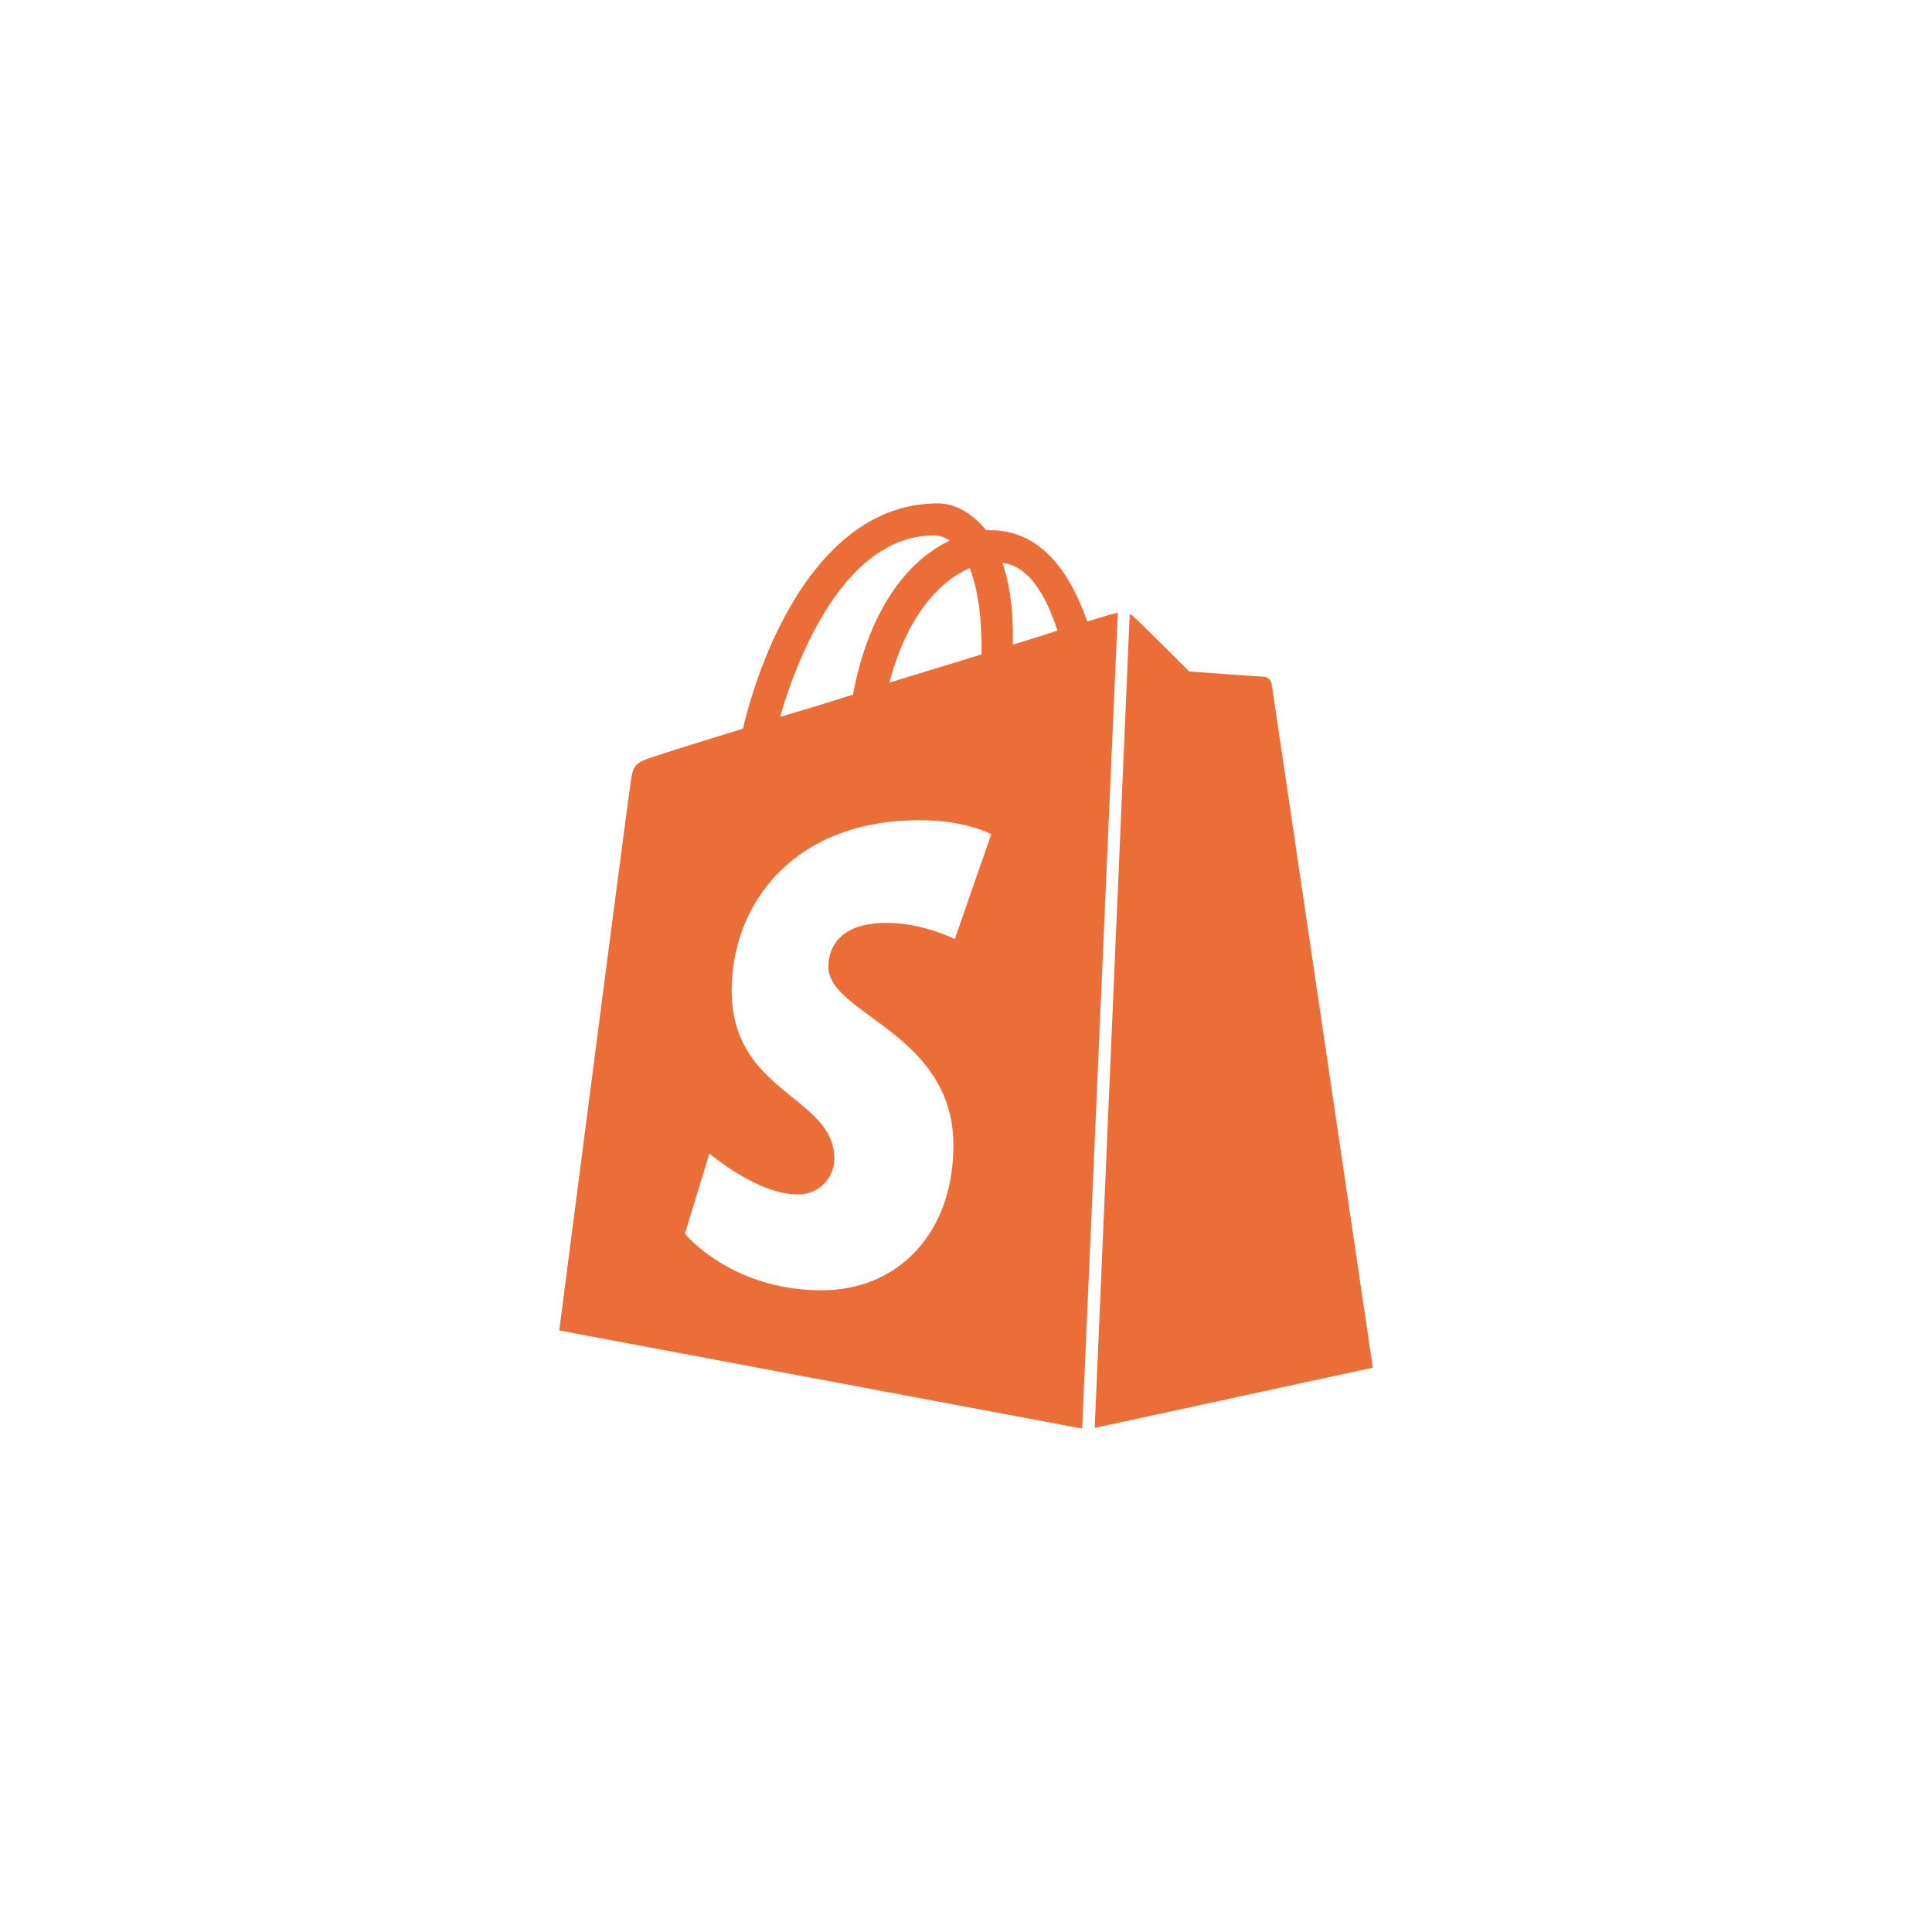
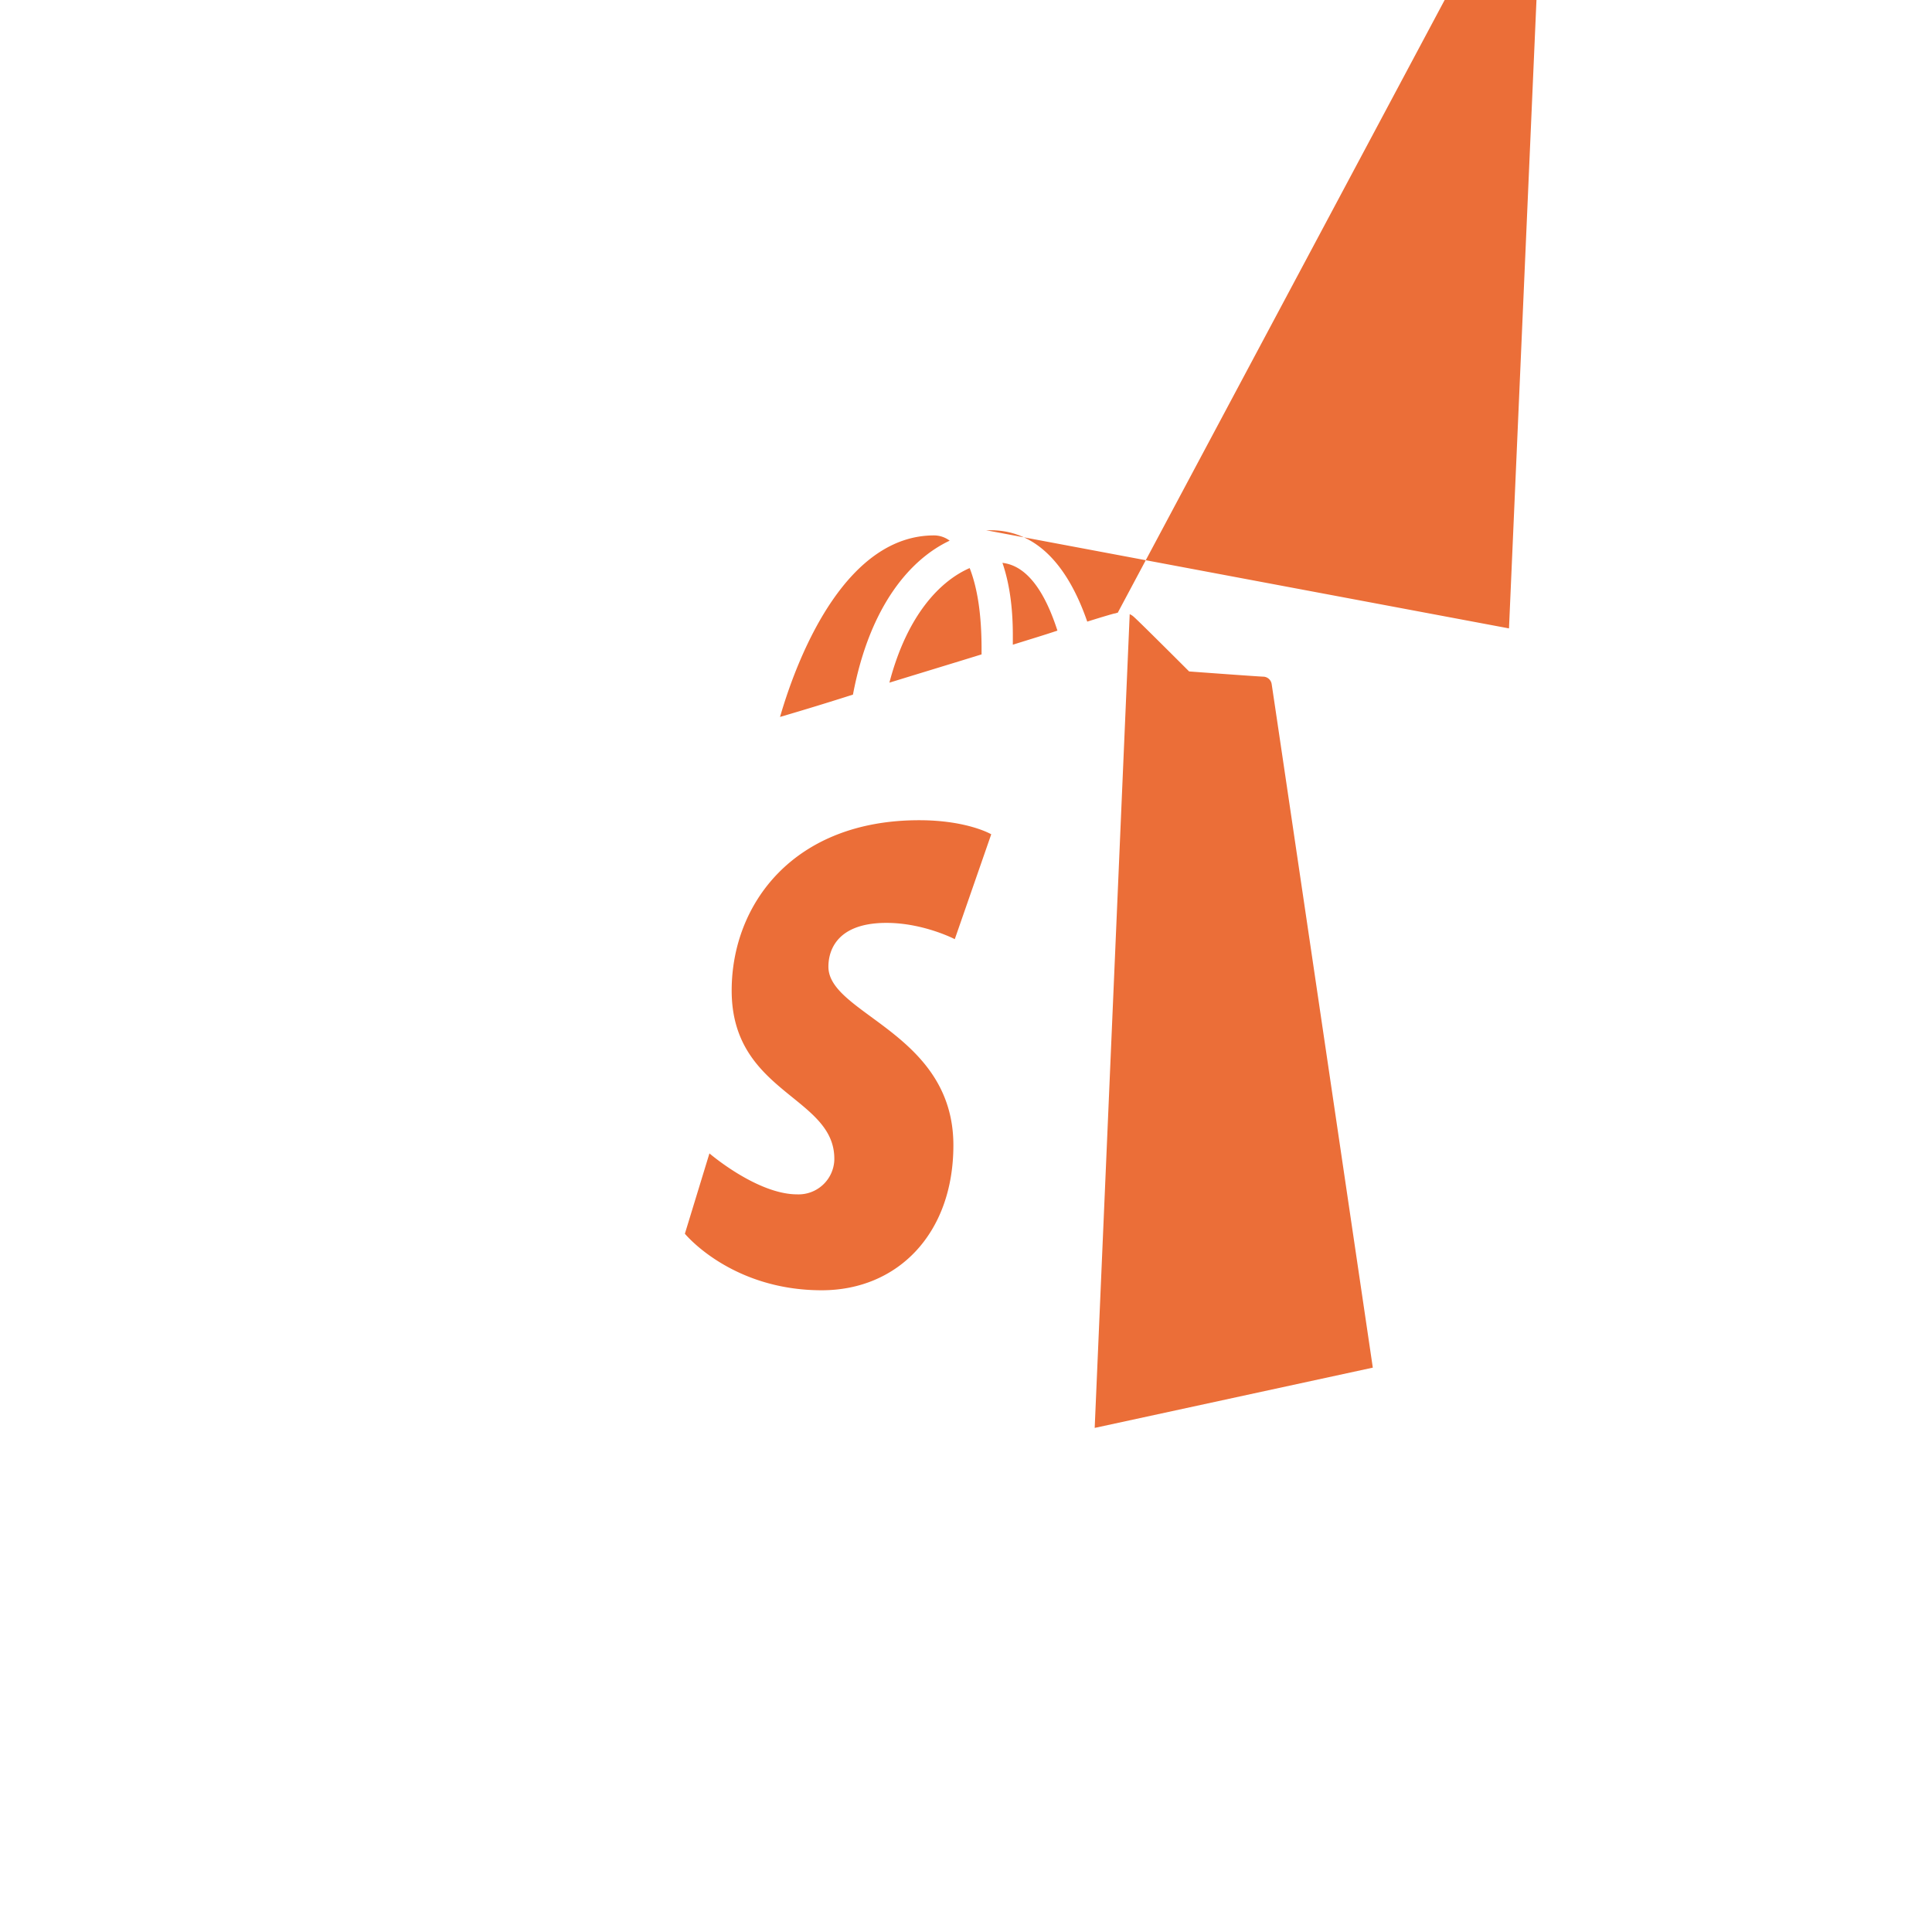
<svg xmlns="http://www.w3.org/2000/svg" id="Layer_1" data-name="Layer 1" viewBox="0 0 1080 1080">
  <defs>
    <style>.cls-1{fill:#eb6e38;}</style>
  </defs>
-   <path class="cls-1" d="M611.94,798.21l155.47-33.69s-56.08-379.59-56.54-382.1a4.88,4.88,0,0,0-4.56-4.16c-2.08,0-41.58-2.92-41.58-2.92S637.31,347.92,634,345a8.25,8.25,0,0,0-2.49-1.67L611.94,798.21Zm12.89-455.69c-.46,0-1.24.4-1.65.4s-6.27,1.71-15.4,4.57c-9.19-26.55-25.39-51.08-54.06-51.08h-2.48c-8.35-10.43-18.29-15-27-15-66.92,0-99,83.56-108.93,125.94-25.77,7.95-44.44,13.76-46.6,14.6-14.56,4.56-14.94,5-16.59,18.72-1.64,9.94-39.49,303.05-39.49,303.05l292.3,54.87,19.94-456.07ZM548.7,362.86v2.95c-16.15,5-34,10.4-51.52,15.8,10-38.22,28.66-57,44.87-64.05,4.22,10.83,6.65,25.36,6.65,45.3ZM522.12,299.3a14.55,14.55,0,0,1,8.75,2.94c-21.15,9.94-44.47,35.31-54.06,86.05q-20.3,6.49-40.77,12.48C447.28,362.08,474.33,299.3,522.12,299.3ZM533.73,525s-17.45-9.1-38.2-9.1c-31.2,0-32.44,19.53-32.44,24.53,0,26.61,69.86,37,69.86,99.77,0,49.46-31.2,81.07-73.59,81.07-50.73,0-76.51-31.61-76.51-31.61l13.73-44.9s26.64,22.89,49,22.89a20,20,0,0,0,20.81-19.2c0-.25,0-.49,0-.74,0-34.93-57.38-36.63-57.38-94,0-48.22,34.53-95.2,104.79-95.2,27,0,40.31,7.86,40.31,7.86L533.73,525Zm26.64-210.36c15,1.73,24.56,18.72,30.74,37.88-7.45,2.51-15.8,5-24.93,7.88V355C566.18,338.79,564.1,325.47,560.37,314.64Z" />
+   <path class="cls-1" d="M611.94,798.21l155.47-33.69s-56.08-379.59-56.54-382.1a4.88,4.88,0,0,0-4.56-4.16c-2.08,0-41.58-2.92-41.58-2.92S637.31,347.92,634,345a8.25,8.25,0,0,0-2.49-1.67L611.94,798.21Zm12.89-455.69c-.46,0-1.24.4-1.65.4s-6.27,1.71-15.4,4.57c-9.19-26.55-25.39-51.08-54.06-51.08h-2.48l292.3,54.87,19.94-456.07ZM548.7,362.86v2.95c-16.15,5-34,10.4-51.52,15.8,10-38.22,28.66-57,44.87-64.05,4.22,10.83,6.65,25.36,6.65,45.3ZM522.12,299.3a14.55,14.55,0,0,1,8.75,2.94c-21.15,9.94-44.47,35.31-54.06,86.05q-20.3,6.49-40.77,12.48C447.28,362.08,474.33,299.3,522.12,299.3ZM533.73,525s-17.45-9.1-38.2-9.1c-31.2,0-32.44,19.53-32.44,24.53,0,26.61,69.86,37,69.86,99.77,0,49.46-31.2,81.07-73.59,81.07-50.73,0-76.51-31.61-76.51-31.61l13.73-44.9s26.64,22.89,49,22.89a20,20,0,0,0,20.81-19.2c0-.25,0-.49,0-.74,0-34.93-57.38-36.63-57.38-94,0-48.22,34.53-95.2,104.79-95.2,27,0,40.31,7.86,40.31,7.86L533.73,525Zm26.64-210.36c15,1.73,24.56,18.72,30.74,37.88-7.45,2.51-15.8,5-24.93,7.88V355C566.18,338.79,564.1,325.47,560.37,314.64Z" />
</svg>